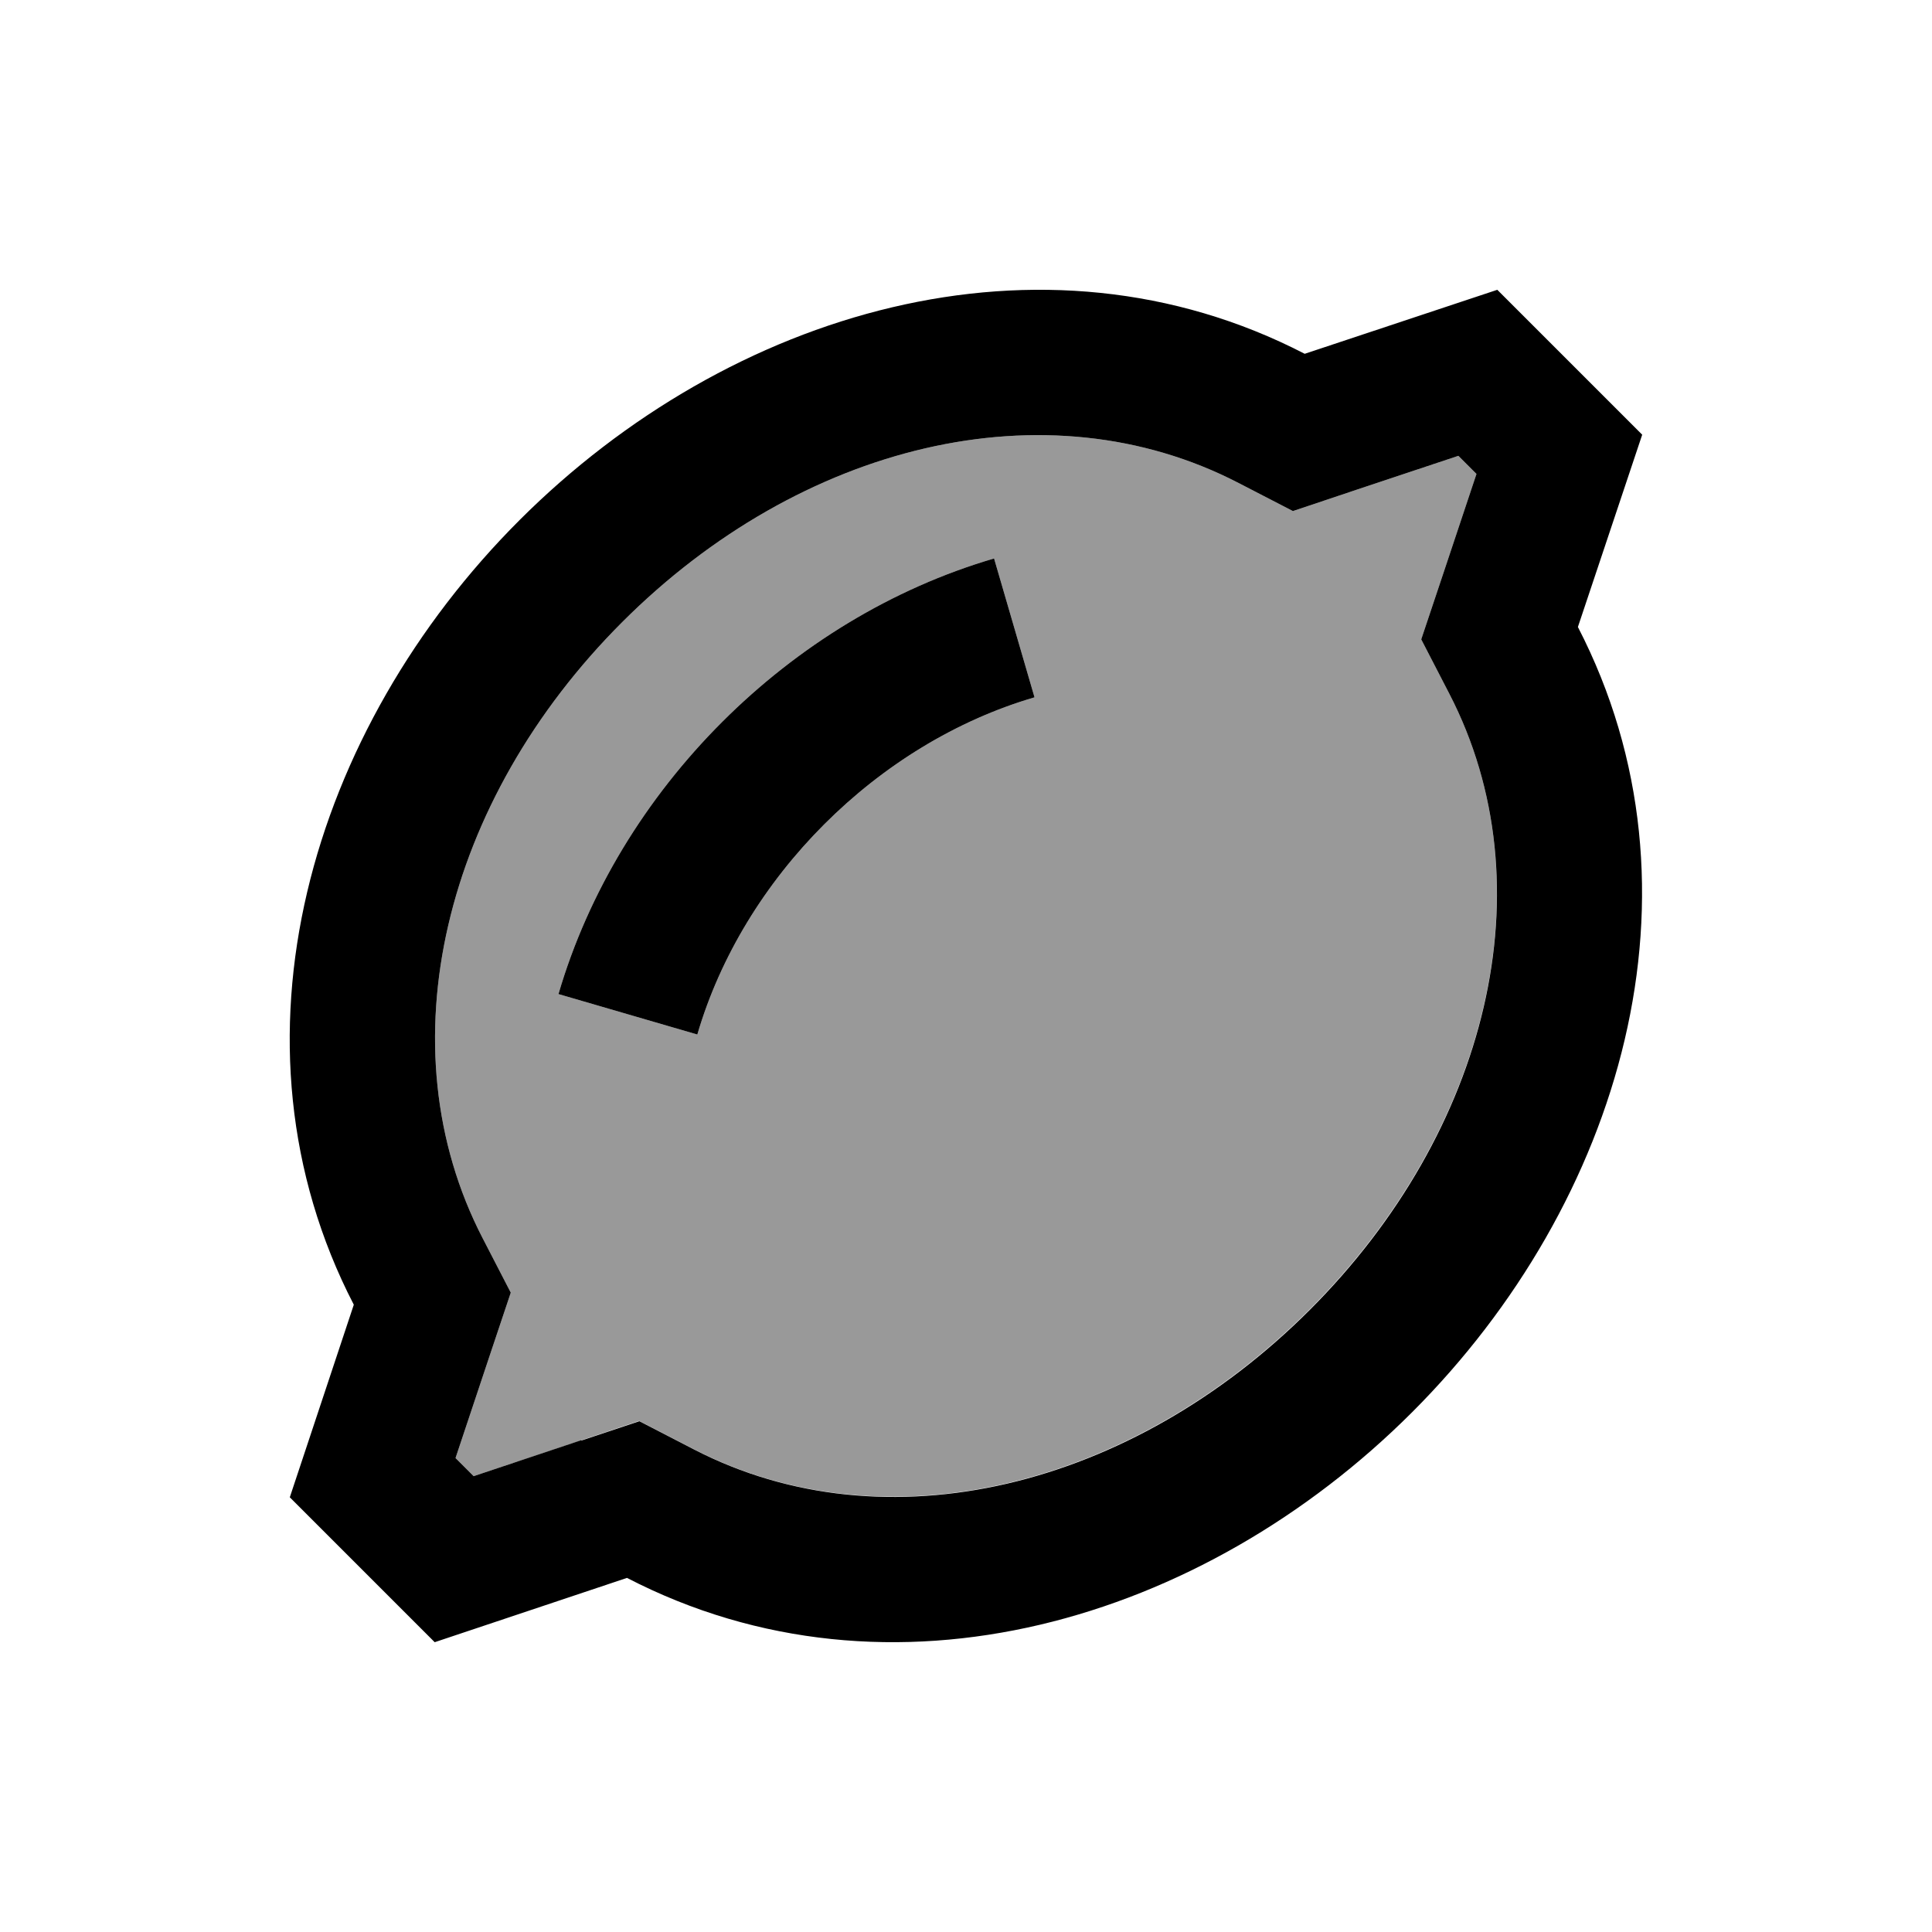
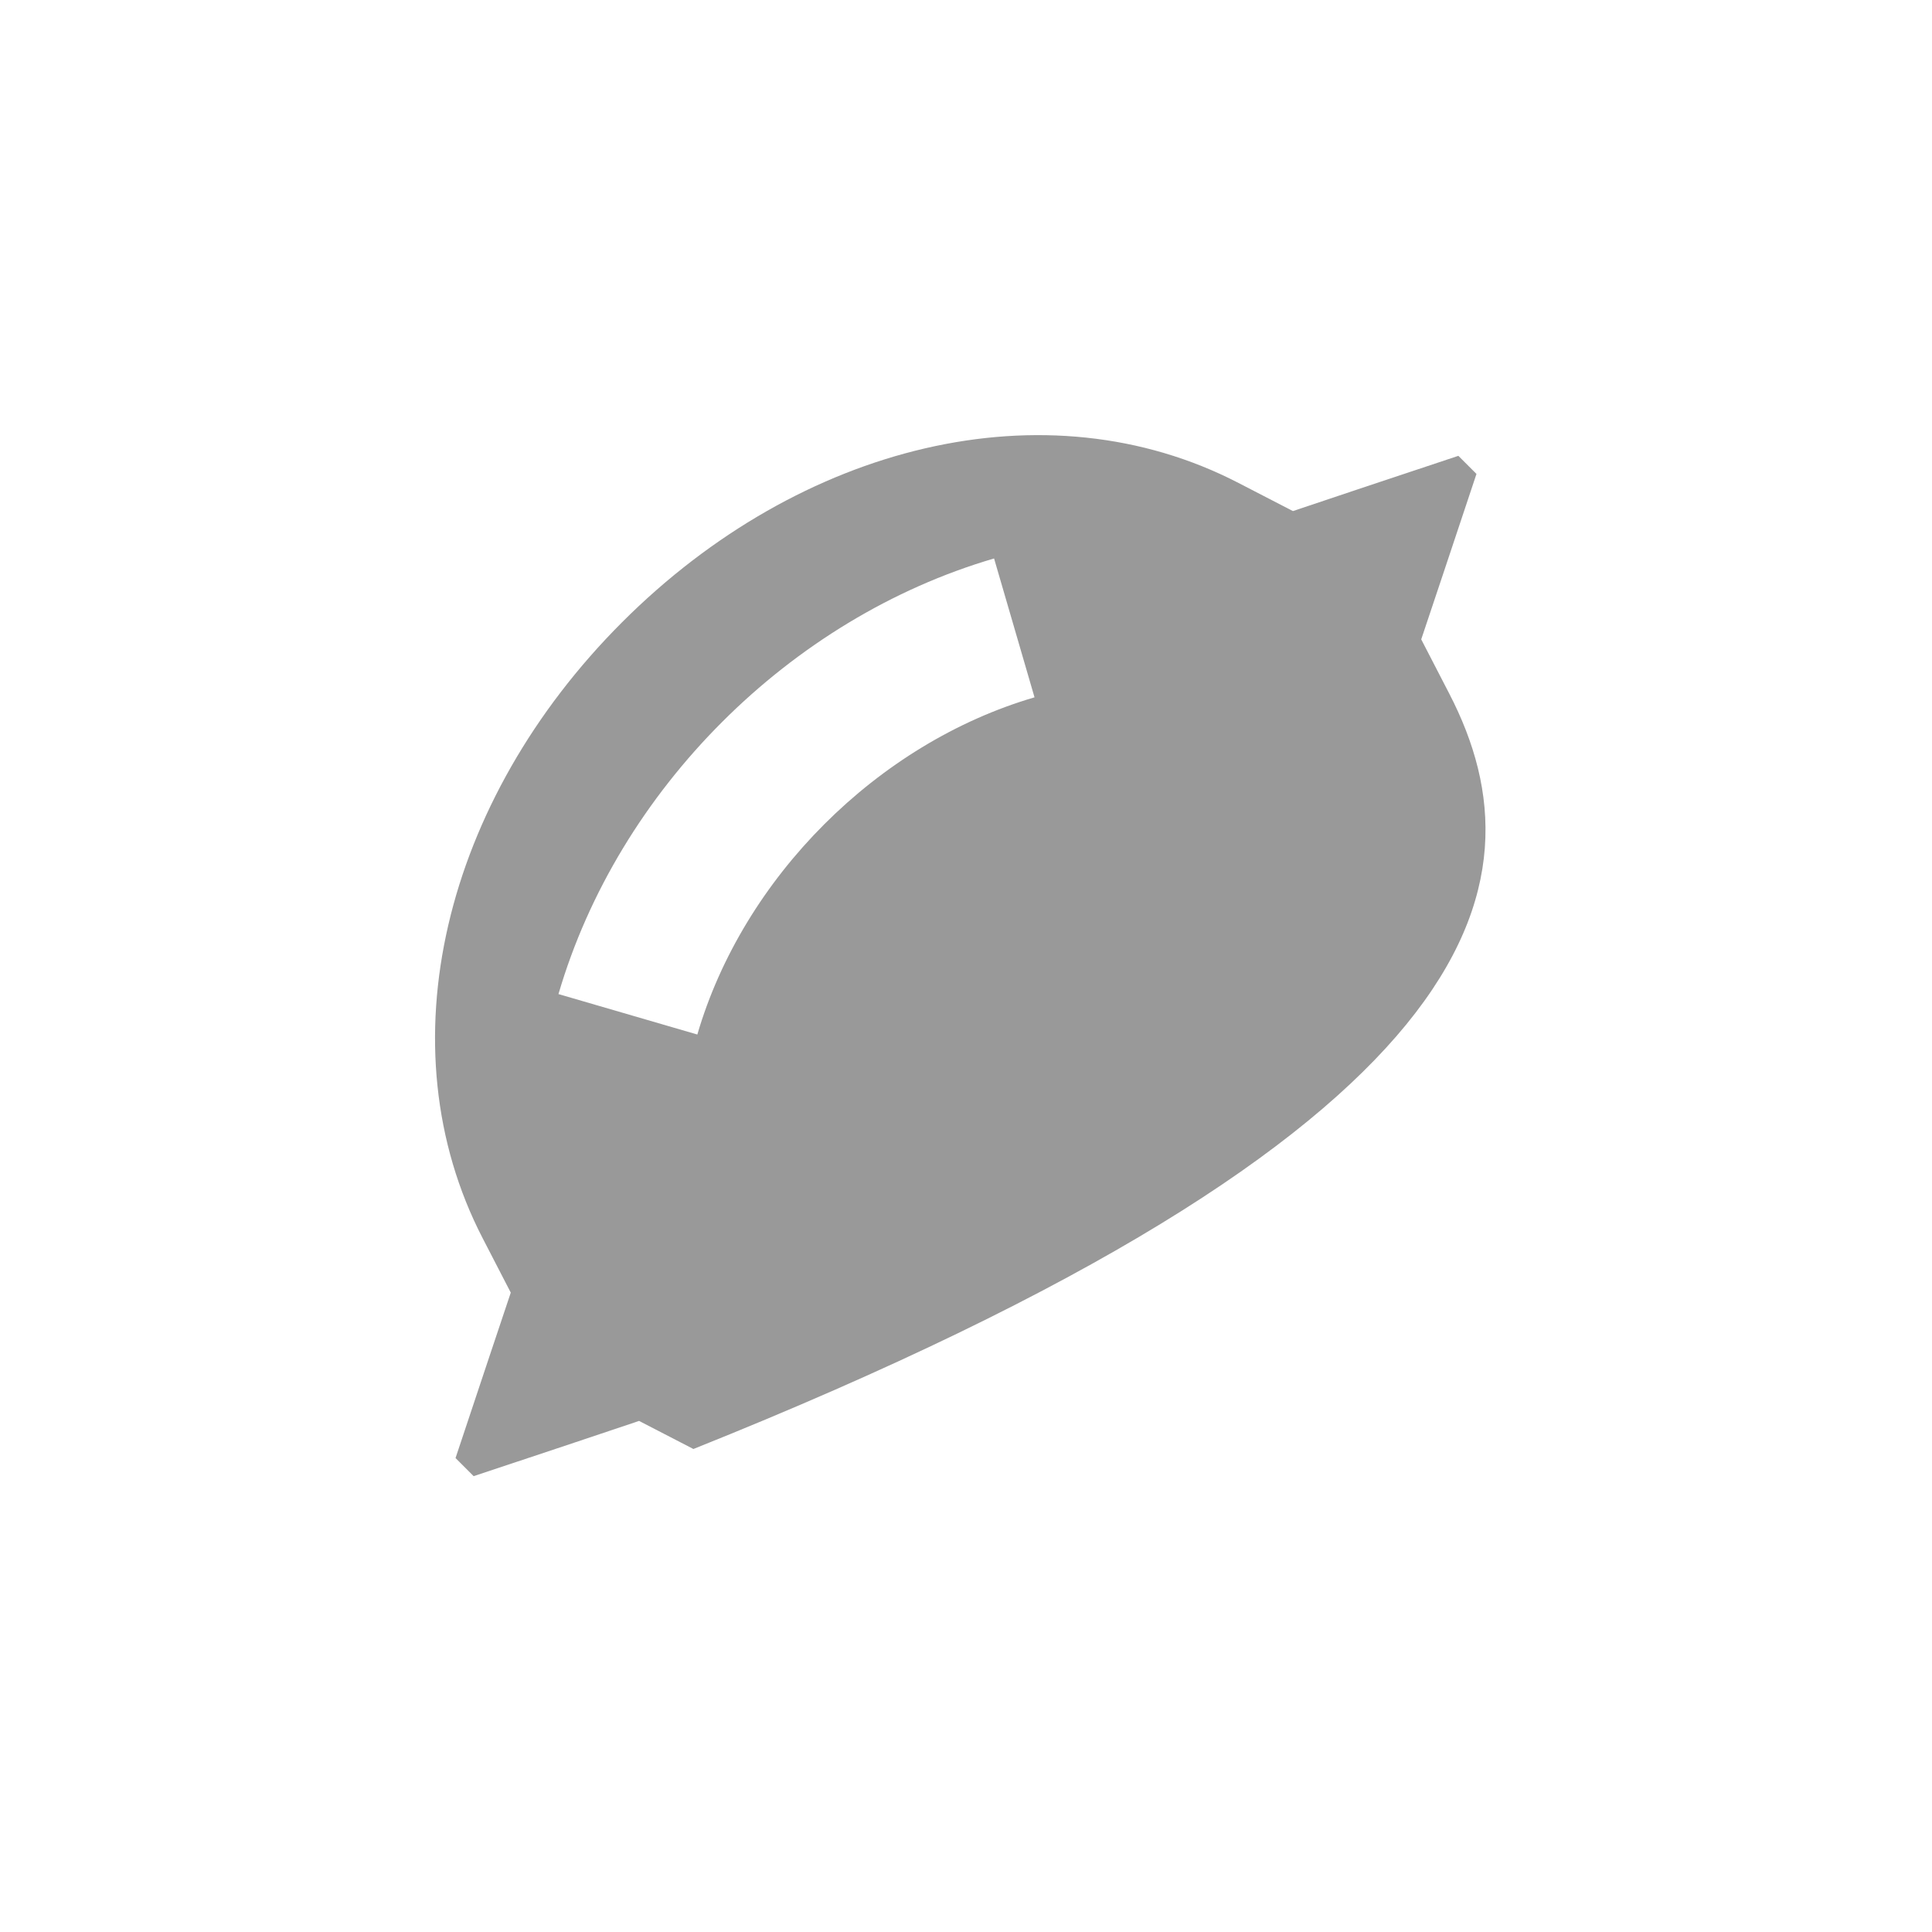
<svg xmlns="http://www.w3.org/2000/svg" viewBox="0 0 640 640">
-   <path opacity=".4" fill="currentColor" d="M150.9 483L156.9 489C183.4 480.2 201.6 474.1 211.7 470.7L229.7 480C293.3 512.9 374.7 492.9 433.8 433.8C492.9 374.7 513 293.4 480.1 229.8L470.8 211.8C474.2 201.7 480.3 183.4 489.1 157L483.1 151C456.6 159.8 438.4 165.9 428.3 169.3L410.3 160C346.6 127 265.2 147 206.1 206.1C147 265.2 127 346.6 159.9 410.2L169.2 428.2C165.8 438.3 159.7 456.6 150.9 483zM185 329.3C204.8 261.6 261.6 204.8 329.3 185L342.7 231C290.7 246.2 246.2 290.7 231 342.7L185 329.3z" />
-   <path fill="currentColor" d="M544 144L522.7 207.7C567.8 295 537.2 398.4 467.8 467.8C398.4 537.2 295 567.9 207.7 522.7L144 544L96 496L117.2 432.2C72.1 345 102.8 241.5 172.2 172.2C241.6 102.9 345 72.1 432.2 117.2L496 96L544 144zM192.6 477.2L211.8 470.8L229.8 480.1C293.4 513 374.8 493 433.9 433.9C493 374.8 513 293.4 480.1 229.8L470.8 211.8C474.2 201.7 480.3 183.4 489.1 157L483.1 151C456.6 159.8 438.4 165.9 428.3 169.3L410.3 160C346.6 127 265.2 147 206.1 206.1C147 265.2 127 346.6 159.9 410.2L169.2 428.2C165.8 438.3 159.7 456.6 150.9 483L156.9 489L192.5 477.1zM231 342.7L185 329.3C204.8 261.6 261.6 204.8 329.3 185L342.7 231C290.7 246.2 246.2 290.7 231 342.7z" />
+   <path opacity=".4" fill="currentColor" d="M150.9 483L156.9 489C183.4 480.2 201.6 474.1 211.7 470.7L229.7 480C492.9 374.7 513 293.4 480.1 229.8L470.8 211.8C474.2 201.7 480.3 183.4 489.1 157L483.1 151C456.6 159.8 438.4 165.9 428.3 169.3L410.3 160C346.6 127 265.2 147 206.1 206.1C147 265.2 127 346.6 159.9 410.2L169.2 428.2C165.8 438.3 159.7 456.6 150.9 483zM185 329.3C204.8 261.6 261.6 204.8 329.3 185L342.7 231C290.7 246.2 246.2 290.7 231 342.7L185 329.3z" />
</svg>